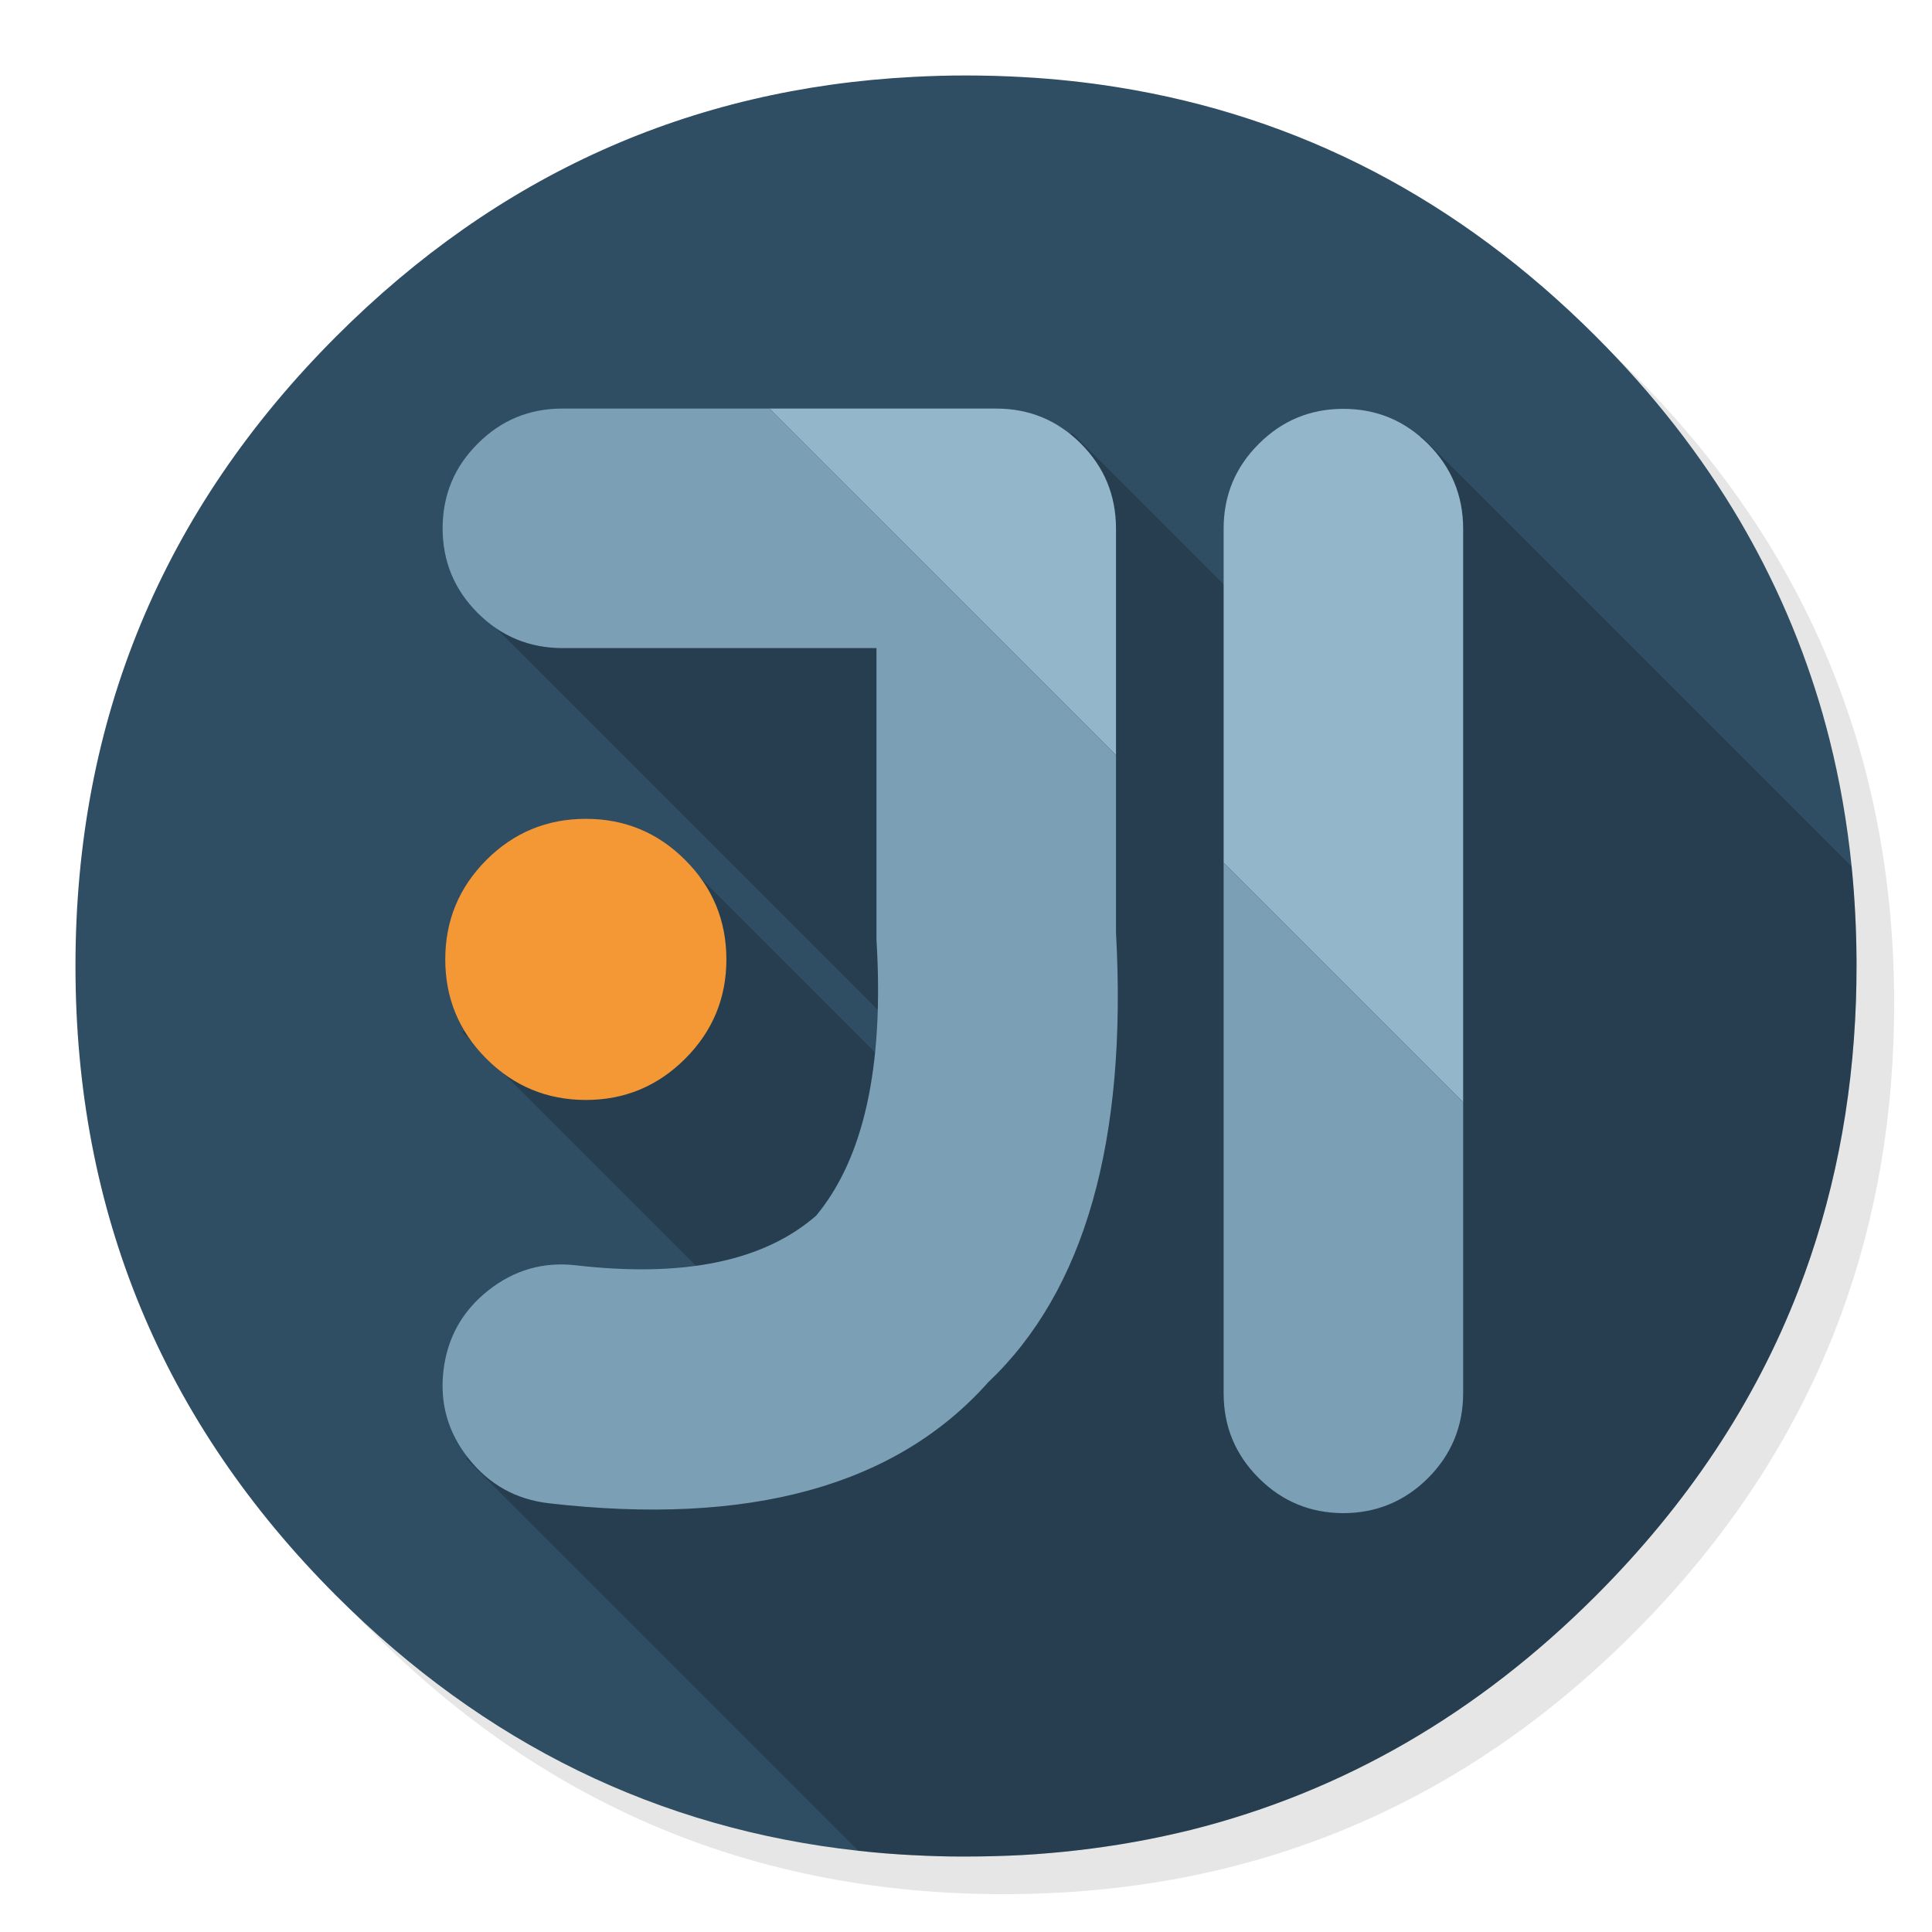
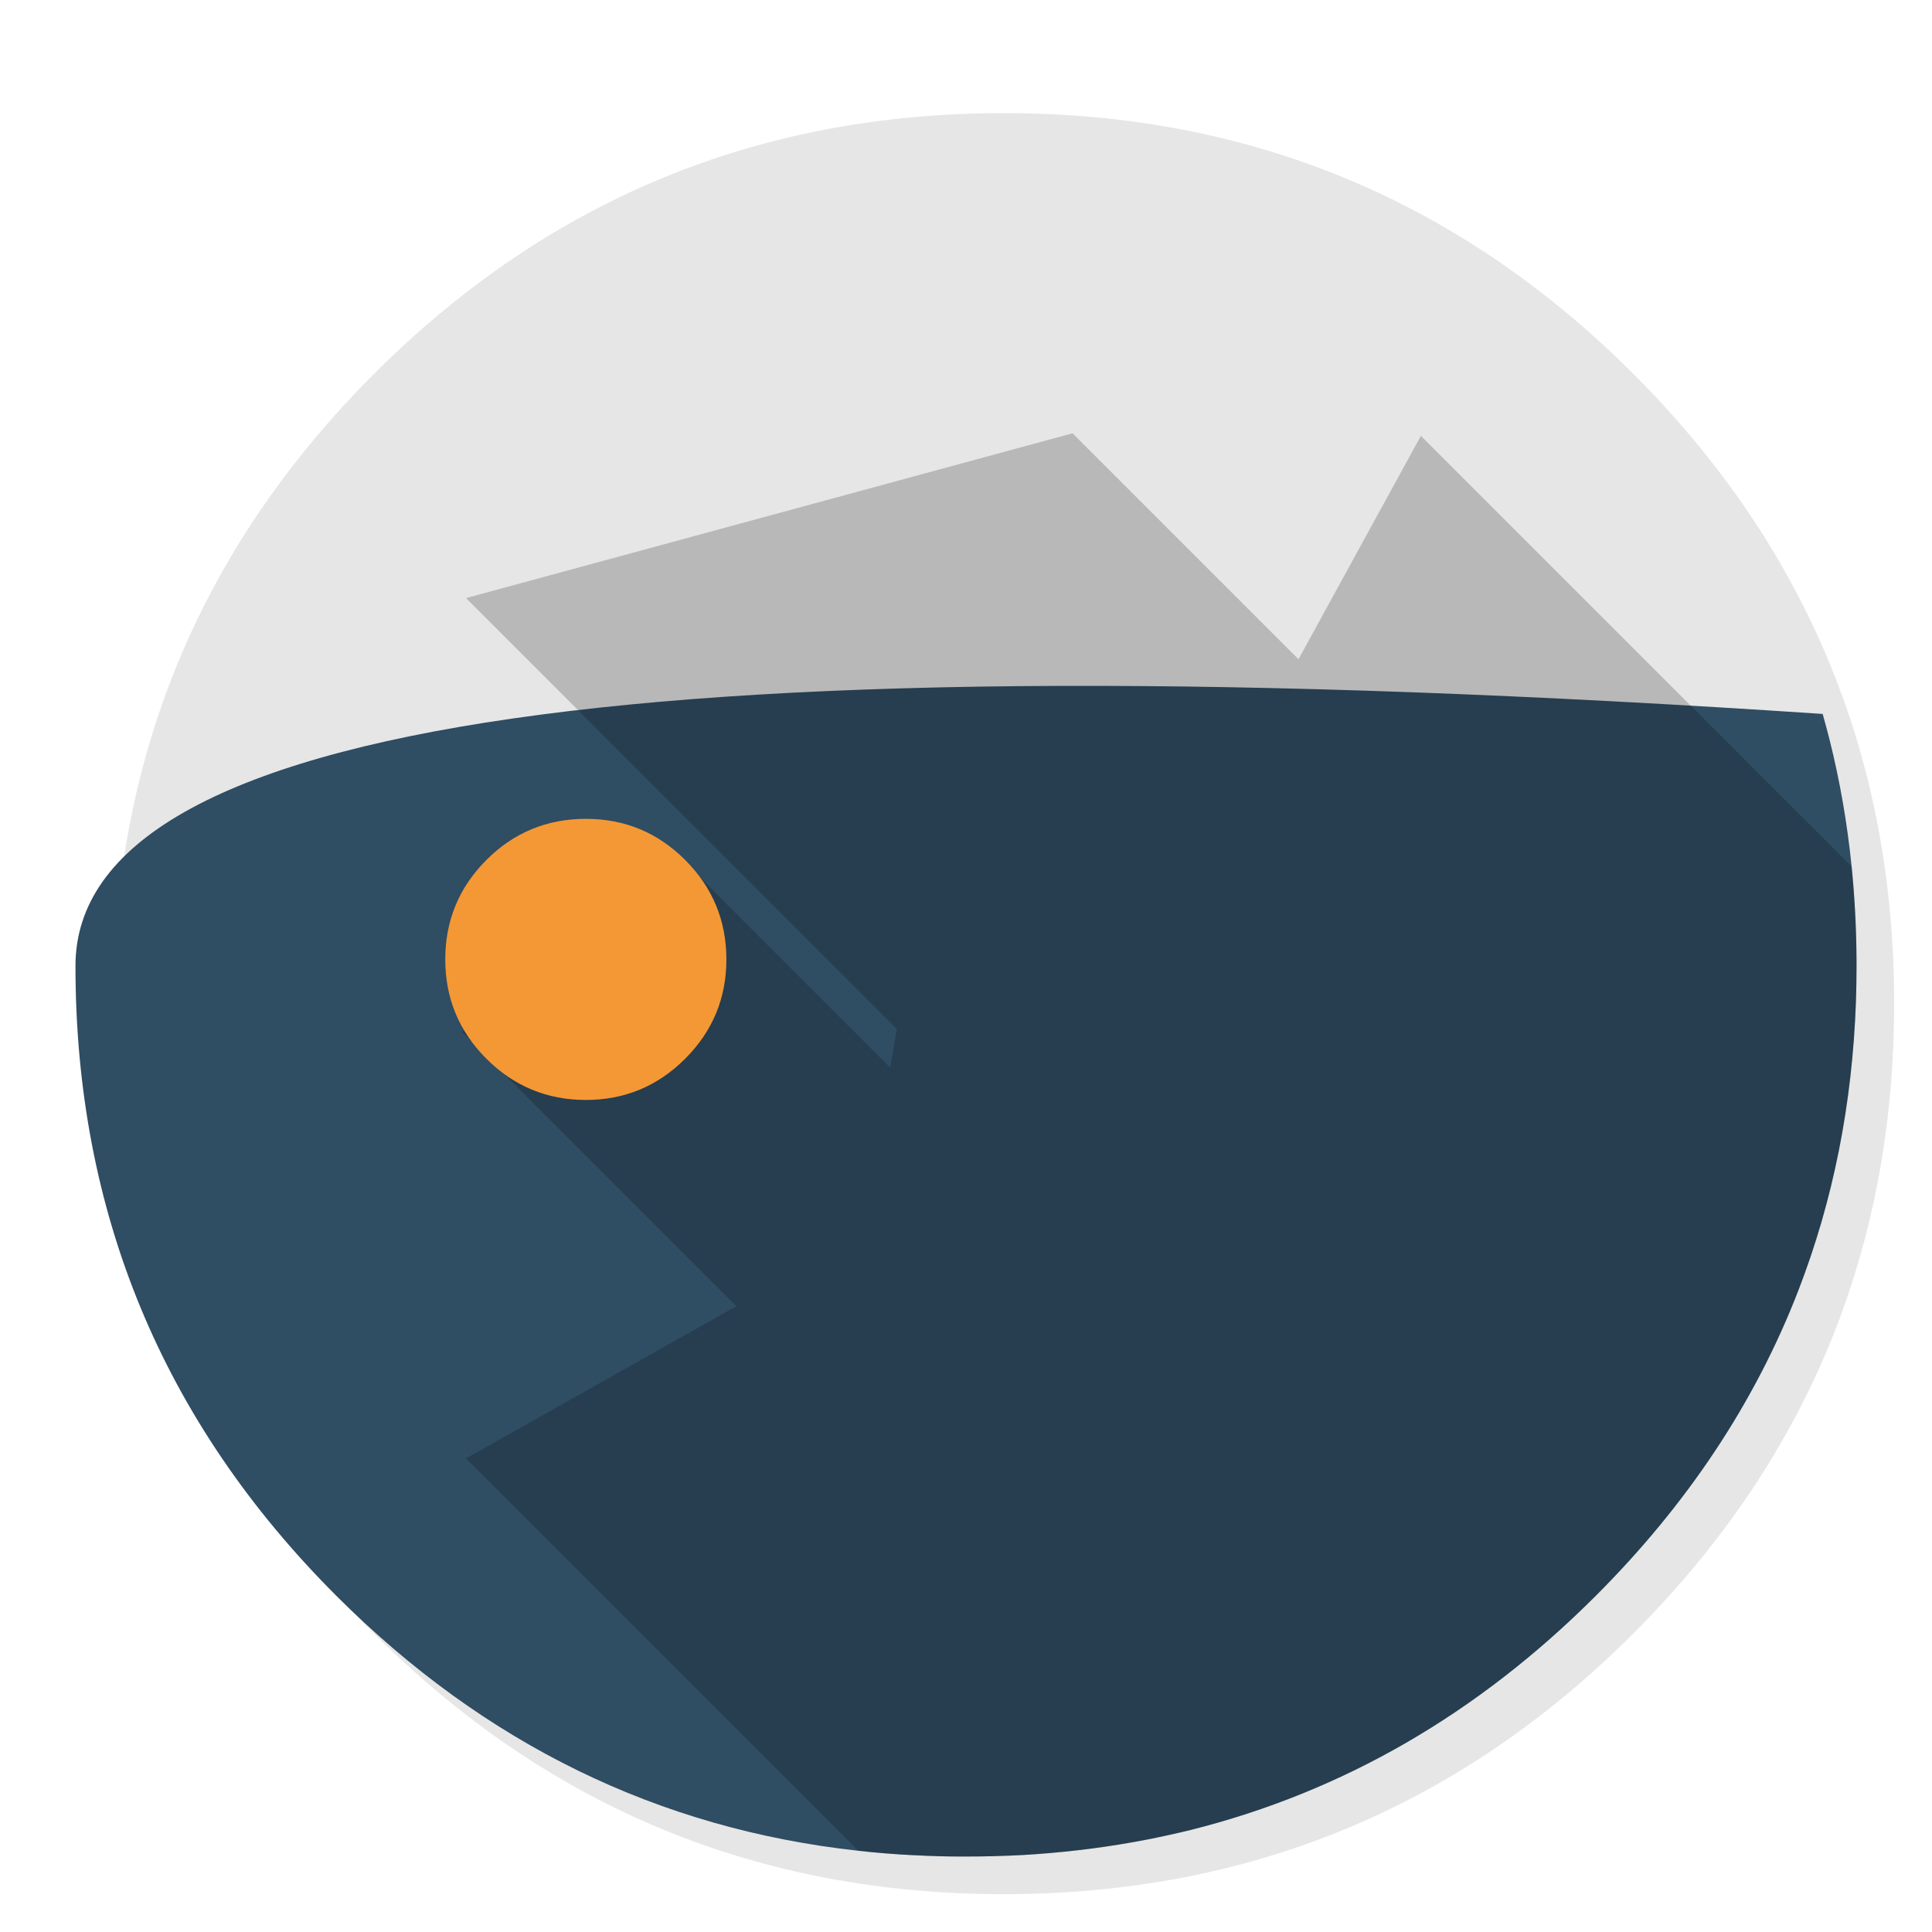
<svg xmlns="http://www.w3.org/2000/svg" id="Intellij-Idea" image-rendering="optimizeSpeed" baseProfile="basic" version="1.1" style="background-color:#FFFFFF" x="0px" y="0px" width="1024px" height="1024px" viewBox="0 0 1024 1024" enable-background="new 0 0 1024 1024">
  <defs transform="matrix(1 0 0 1 0 0) " />
  <g id="shadow">
    <g id="shape">
      <path id="path" fill="#000000" fill-opacity="0.098" d="M969.6,351.25 Q961,330.4 950.2,310.4 C946.15,302.85 941.85,295.35 937.3,288 917.75,256.3 893.9,226.35 865.75,198.2 773.6,106.05 662.3,59.95 531.95,59.95 401.6,59.95 290.35,106.05 198.2,198.2 106.05,290.35 59.95,401.6 59.95,531.95 59.95,662.3 106.05,773.6 198.2,865.75 290.35,957.9 401.6,1003.95 531.95,1003.95 662.3,1003.95 773.6,957.9 865.75,865.75 916.5,814.95 953.3,758.35 976.1,696 994.65,645.15 1003.95,590.5 1003.95,531.95 1003.95,487.05 998.5,444.4 987.55,404 986.3,399.45 985,394.9 983.65,390.4 979.55,377.1 974.85,364.05 969.6,351.25z" />
    </g>
  </g>
  <g id="circle">
    <g id="shape2">
-       <path id="path1" fill="#2F4D63" fill-opacity="1" d="M966.05,378.4 C963.55,369.65 960.7,360.8 957.6,352.05 951.15,333.8 943.45,316 934.45,298.4 930.65,291 926.5,283.45 922.15,276 901.85,241.5 876.35,208.8 845.8,178.25 773.2,105.65 688.65,61.6 592.15,46.2 575.9,43.6 559.35,41.8 542.1,40.85 532.4,40.3 522.25,40 512,40 502.65,40 493.4,40.25 484.1,40.75 365.75,46.85 263.8,92.7 178.25,178.25 Q40,316.5 40,512 C40,642.35 86.1,753.65 178.25,845.8 256.75,924.25 349.05,969.35 454.95,980.95 464.7,982.05 474.35,982.8 484.1,983.3 484.25,983.3 484.35,983.3 484.5,983.3 493,983.75 501.1,984 509,984 510.2,984 511.1,984 512,984 522.3,984 532.5,983.7 542.1,983.2 544.6,983.05 546.85,982.9 549.05,982.75 569.25,981.3 588.95,978.7 607.75,975.05 615.7,973.5 623.55,971.75 631.15,969.9 711.95,949.6 783.3,908.3 845.8,845.8 894.4,797.2 930.2,743.3 953.15,684 971.6,636.35 981.8,585.2 983.7,530.5 983.9,524.45 984,518.25 984,512 984,511.35 984,510.65 984,510 984,509.65 984,509.35 984,509 983.9,492.15 983.05,475.65 981.4,459.3 979.1,436.4 975.2,413.95 969.7,392 968.6,387.65 967.35,383 966.05,378.4z" />
+       <path id="path1" fill="#2F4D63" fill-opacity="1" d="M966.05,378.4 Q40,316.5 40,512 C40,642.35 86.1,753.65 178.25,845.8 256.75,924.25 349.05,969.35 454.95,980.95 464.7,982.05 474.35,982.8 484.1,983.3 484.25,983.3 484.35,983.3 484.5,983.3 493,983.75 501.1,984 509,984 510.2,984 511.1,984 512,984 522.3,984 532.5,983.7 542.1,983.2 544.6,983.05 546.85,982.9 549.05,982.75 569.25,981.3 588.95,978.7 607.75,975.05 615.7,973.5 623.55,971.75 631.15,969.9 711.95,949.6 783.3,908.3 845.8,845.8 894.4,797.2 930.2,743.3 953.15,684 971.6,636.35 981.8,585.2 983.7,530.5 983.9,524.45 984,518.25 984,512 984,511.35 984,510.65 984,510 984,509.65 984,509.35 984,509 983.9,492.15 983.05,475.65 981.4,459.3 979.1,436.4 975.2,413.95 969.7,392 968.6,387.65 967.35,383 966.05,378.4z" />
    </g>
  </g>
  <g id="ico-shadow">
    <g id="shape4">
      <path id="path2" fill="#000000" fill-opacity="0.2" d="M753.1,231 L688.225,349.425 568.45,229.65 247,317 475.4,545.4 471.825,565.825 358,452 245,547 390.325,692.325 247,773 454.95,980.95 C464.7,982.05 474.35,982.8 484.1,983.3 484.25,983.3 484.35,983.3 484.5,983.3 493,983.75 501.1,984 509,984 Q510.5,984 512,984 C522.3,984 532.5,983.7 542.1,983.2 544.6,983.05 546.85,982.9 549.05,982.75 569.25,981.3 588.95,978.7 607.75,975.05 615.7,973.5 623.55,971.75 631.15,969.9 711.95,949.6 783.3,908.3 845.8,845.8 894.4,797.2 930.2,743.3 953.15,684 971.6,636.35 981.8,585.2 983.7,530.5 983.9,524.45 984,518.25 984,512 984,511.35 984,510.65 984,510 984,509.65 984,509.35 984,509 983.9,492.15 983.05,475.65 981.4,459.3 L753.1,231z" />
    </g>
  </g>
  <g id="ico">
    <g id="Symbole.__2013_1" overflow="visible">
      <g id="Calque.__204">
        <g id="shape18">
-           <path id="path11" fill="#93B6CA" fill-opacity="1" d="M712,216.7 C694.45,216.7 679.5,222.9 667.15,235.3 654.75,247.65 648.55,262.6 648.55,280.15 L648.55,457.25 775.5,584.2 775.5,280.15 Q775.45,253.85 756.9,235.3 C744.5,222.9 729.55,216.7 712,216.7z M572.9,235.15 C560.5,222.75 545.55,216.55 528,216.55 L407.85,216.55 591.5,400.2 591.5,280 C591.45,262.45 585.25,247.5 572.9,235.15z" />
-           <path id="path12" fill="#7BA0B5" fill-opacity="1" d="M756.9,783.4 C769.25,771 775.45,756.05 775.5,738.5 L775.5,584.2 648.55,457.25 648.55,738.5 C648.55,756.05 654.75,771 667.15,783.4 679.5,795.75 694.45,801.95 712,802 729.55,801.95 744.5,795.75 756.9,783.4z M591.5,494.25 L591.5,400.2 407.85,216.55 298.05,216.55 C280.5,216.55 265.55,222.75 253.2,235.15 240.8,247.5 234.6,262.45 234.6,280 234.6,297.55 240.8,312.5 253.2,324.9 265.55,337.25 280.5,343.45 298.05,343.5 L464.55,343.5 464.55,496.1 C464.5,497.25 464.55,498.45 464.65,499.75 468.45,565.8 457.75,613.95 432.6,644.3 404.95,668.45 362.55,677.25 305.35,670.65 288,668.65 272.5,673.1 258.75,684 245,694.9 237.1,709.05 235.05,726.4 233,743.75 237.45,759.3 248.35,773.05 259.25,786.8 273.4,794.7 290.8,796.75 397.2,809 474.85,787.65 523.8,732.6 575,684.05 597.55,604.6 591.5,494.25z" />
-         </g>
+           </g>
        <g id="Symbole.__2015_2" overflow="visible">
          <g id="Calque.__205">
            <g id="shape19">
              <path id="path13" fill="#F49835" fill-opacity="1" d="M363.15,455.8 C348.6,441.25 331.05,434 310.5,434 289.95,434 272.35,441.25 257.8,455.8 Q236,477.65 236,508.5 C236,529.05 243.25,546.6 257.8,561.15 272.35,575.7 289.95,583 310.5,583 331.05,583 348.6,575.7 363.15,561.15 377.7,546.6 385,529.05 385,508.5 385,487.95 377.7,470.35 363.15,455.8z" />
            </g>
          </g>
        </g>
      </g>
    </g>
  </g>
</svg>